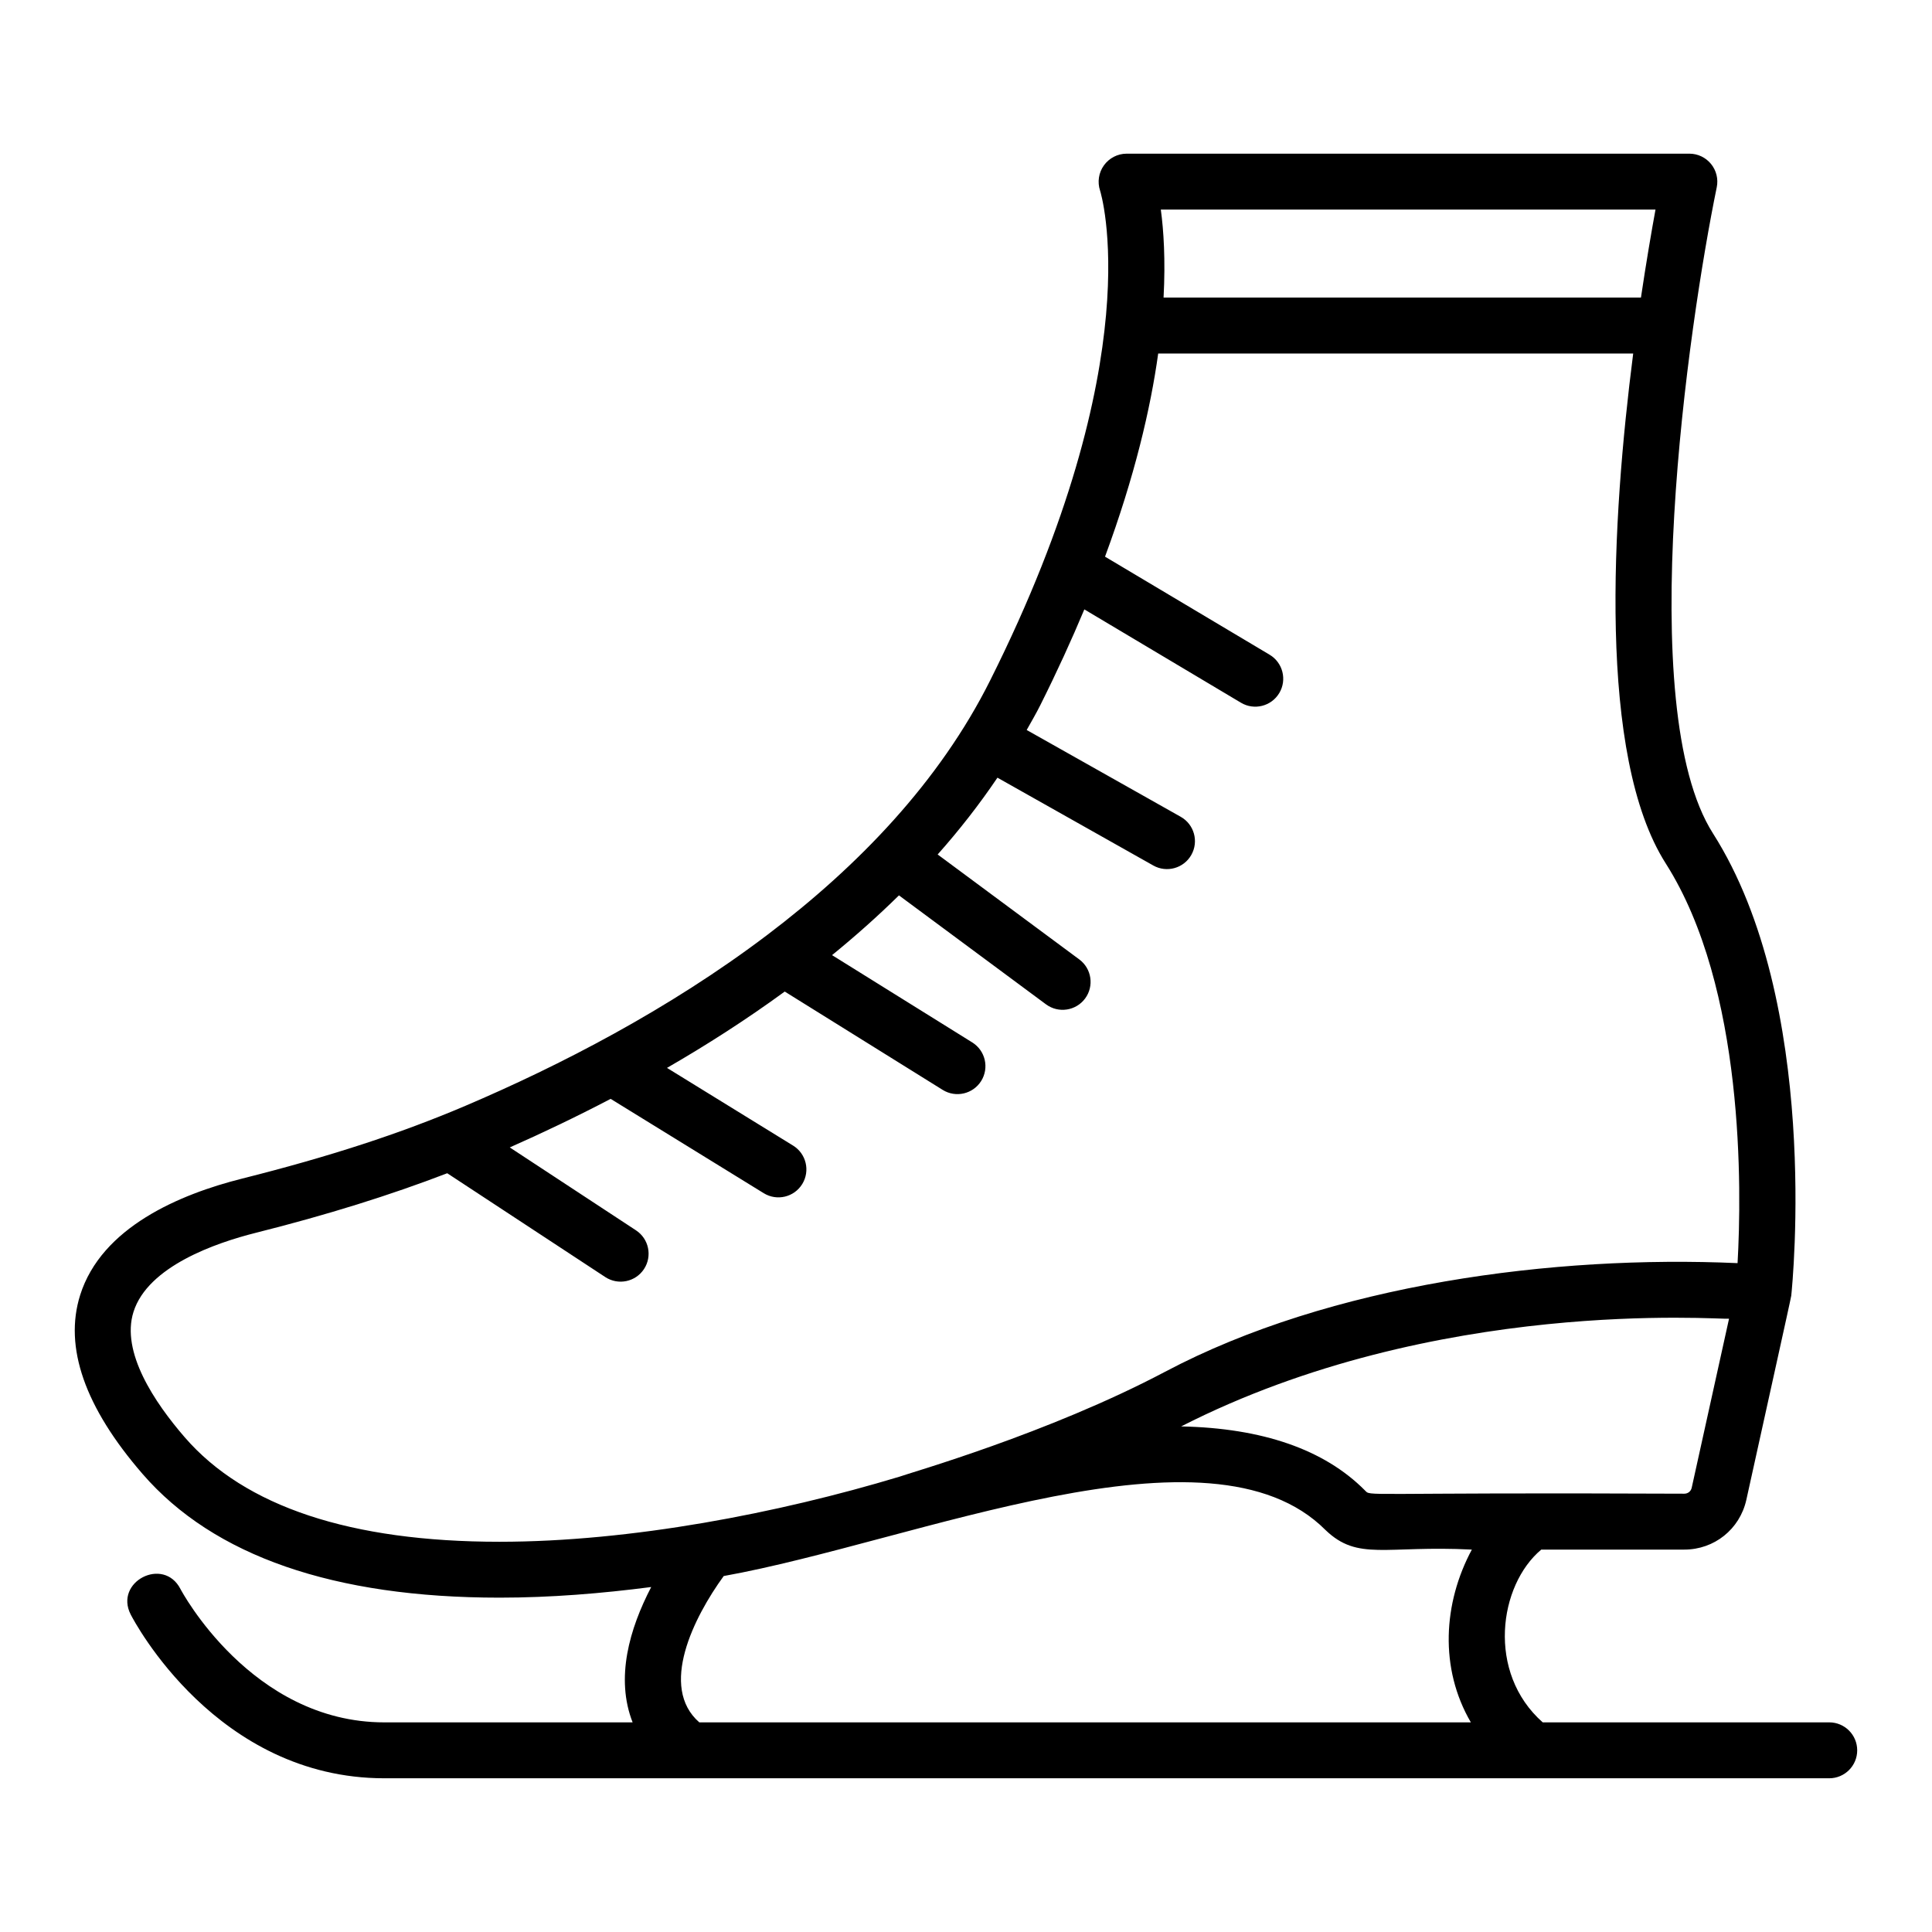
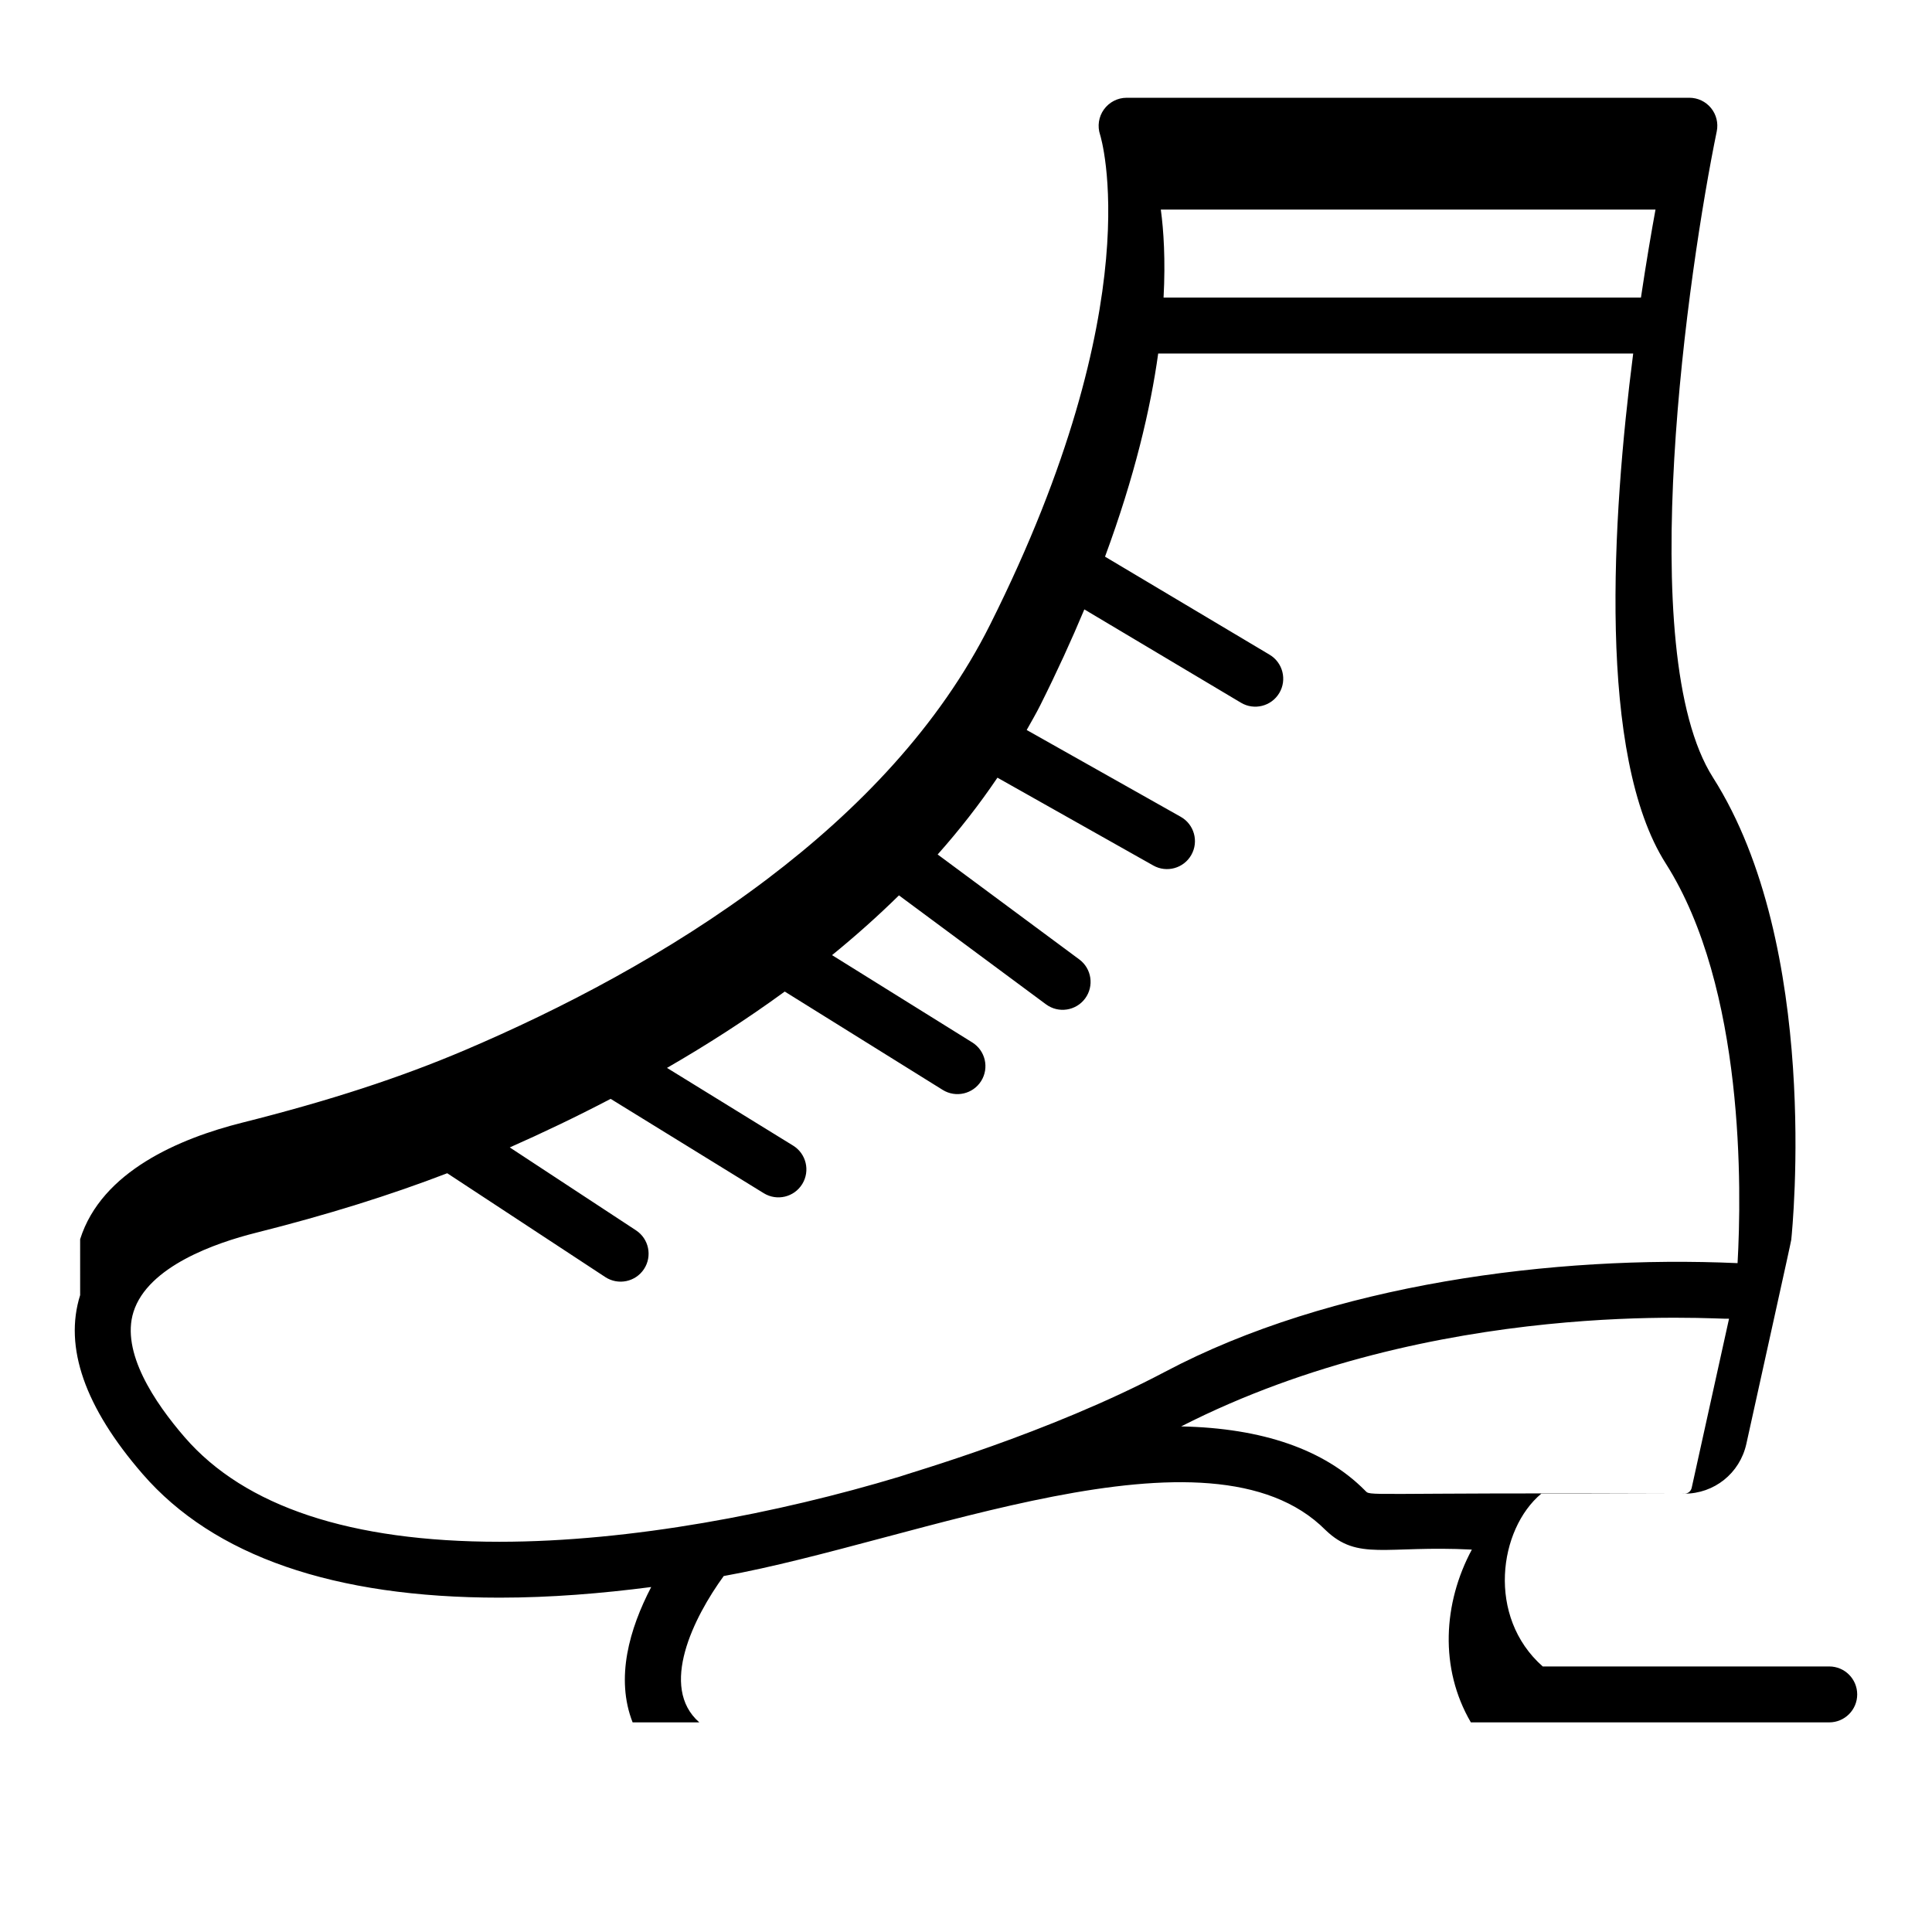
<svg xmlns="http://www.w3.org/2000/svg" fill="#000000" width="800px" height="800px" version="1.1" viewBox="144 144 512 512">
-   <path d="m165.24 487.22c-4.336 13.777 1.227 29.723 16.547 47.398 18.855 21.75 50.684 32.777 94.602 32.777 13.555 0 27.09-1.117 40.188-2.816-5.773 11.09-9.527 24.129-4.926 35.867h-65.793c-35.266 0-53.855-34.992-54.035-35.348-4.488-8.699-17.648-1.918-13.176 6.781 0.91 1.773 22.789 43.383 67.211 43.383h382.91c4.09 0 7.41-3.316 7.41-7.41 0-4.09-3.316-7.41-7.41-7.41l-75.926 0.004c-14.934-13.18-11.648-36.375-0.391-45.789h37.914c7.93 0 14.68-5.394 16.426-13.148 4.172-19.016 11.832-53.379 11.914-54.164 0.328-3.152 7.797-77.625-20.75-122.49-21.215-33.336-6.469-134.91 1.004-171.23 0.449-2.18-0.109-4.449-1.516-6.176s-3.512-2.727-5.742-2.727l-149.15 0.004c-2.375 0-4.606 1.168-6 3.098s-1.766 4.434-1.016 6.691c0.141 0.43 13.777 44.137-29.102 129.75-13.465 26.953-35.008 49.25-59.047 67.461-0.047 0.031-0.086 0.07-0.133 0.102-26.055 19.715-55.031 34.625-79.957 45.242-17.227 7.34-36.031 13.465-59.172 19.281-16.422 4.129-37.199 12.84-42.883 30.871zm368.55 113.23h-204.46c-10.742-9.352-1.496-27.844 6.461-38.785 50.828-9.129 128.82-42.996 159.49-12.184 8.629 8.285 15.84 4.012 38.773 5.176-7.609 14.18-8.633 31.445-0.258 45.793zm56.566-60.605c-87.883-0.398-82.832 0.863-84.691-0.93-10.73-10.777-27.086-16.457-48.645-16.902 67.504-34.418 142.59-28.266 145.19-28.535l-9.895 44.812c-0.211 0.93-1 1.555-1.961 1.555zm-7.633-340.3c-1.039 5.668-2.426 13.723-3.856 23.312h-126.51c0.531-10.023 0.016-17.828-0.73-23.312zm-403.35 292.13c3.816-12.113 21.914-18.328 32.363-20.953 19.043-4.785 35.715-10.008 50.785-15.801l41.883 27.516c3.441 2.25 8.02 1.281 10.262-2.125 2.246-3.422 1.297-8.016-2.125-10.262l-33.449-21.973c8.609-3.805 17.586-8.086 26.734-12.867l40.578 25.004c3.481 2.141 8.043 1.066 10.195-2.426 2.144-3.484 1.059-8.047-2.426-10.195l-33.414-20.59c10.512-6.066 21.02-12.797 31.203-20.23l41.859 26.062c3.469 2.156 8.035 1.102 10.207-2.375 2.16-3.473 1.102-8.043-2.375-10.207l-37.152-23.133c6.129-5 12.07-10.27 17.727-15.836l38.969 28.875c3.297 2.441 7.934 1.73 10.363-1.543 2.434-3.289 1.742-7.926-1.543-10.359l-37.531-27.812c5.719-6.434 11.023-13.219 15.844-20.352l41.297 23.273c3.547 2.004 8.078 0.758 10.09-2.816 2.008-3.562 0.75-8.082-2.816-10.09l-40.82-23.004c1.215-2.18 2.481-4.324 3.598-6.562 4.453-8.891 8.309-17.348 11.68-25.398l41.508 24.734c3.488 2.086 8.051 0.961 10.156-2.57 2.094-3.512 0.945-8.059-2.57-10.156l-43.613-25.984c7.848-21.25 12.066-39.227 14.09-53.836h125.88c-5.629 43.891-9.512 106.64 8.629 135.14 20.984 32.98 20.113 86.746 19.031 105.92-48.578-2.172-107.8 5.543-151.68 28.77-31.051 16.414-67.867 26.863-70.48 27.84-31.992 9.645-71.105 17.227-105.93 17.23-39.43 0-67.492-9.309-83.406-27.664-8.055-9.301-16.957-22.613-13.605-33.242z" />
+   <path d="m165.24 487.22c-4.336 13.777 1.227 29.723 16.547 47.398 18.855 21.75 50.684 32.777 94.602 32.777 13.555 0 27.09-1.117 40.188-2.816-5.773 11.09-9.527 24.129-4.926 35.867h-65.793h382.91c4.09 0 7.41-3.316 7.41-7.41 0-4.09-3.316-7.41-7.41-7.41l-75.926 0.004c-14.934-13.18-11.648-36.375-0.391-45.789h37.914c7.93 0 14.68-5.394 16.426-13.148 4.172-19.016 11.832-53.379 11.914-54.164 0.328-3.152 7.797-77.625-20.75-122.49-21.215-33.336-6.469-134.91 1.004-171.23 0.449-2.18-0.109-4.449-1.516-6.176s-3.512-2.727-5.742-2.727l-149.15 0.004c-2.375 0-4.606 1.168-6 3.098s-1.766 4.434-1.016 6.691c0.141 0.43 13.777 44.137-29.102 129.75-13.465 26.953-35.008 49.25-59.047 67.461-0.047 0.031-0.086 0.07-0.133 0.102-26.055 19.715-55.031 34.625-79.957 45.242-17.227 7.34-36.031 13.465-59.172 19.281-16.422 4.129-37.199 12.84-42.883 30.871zm368.55 113.23h-204.46c-10.742-9.352-1.496-27.844 6.461-38.785 50.828-9.129 128.82-42.996 159.49-12.184 8.629 8.285 15.84 4.012 38.773 5.176-7.609 14.18-8.633 31.445-0.258 45.793zm56.566-60.605c-87.883-0.398-82.832 0.863-84.691-0.93-10.73-10.777-27.086-16.457-48.645-16.902 67.504-34.418 142.59-28.266 145.19-28.535l-9.895 44.812c-0.211 0.93-1 1.555-1.961 1.555zm-7.633-340.3c-1.039 5.668-2.426 13.723-3.856 23.312h-126.51c0.531-10.023 0.016-17.828-0.73-23.312zm-403.35 292.13c3.816-12.113 21.914-18.328 32.363-20.953 19.043-4.785 35.715-10.008 50.785-15.801l41.883 27.516c3.441 2.25 8.02 1.281 10.262-2.125 2.246-3.422 1.297-8.016-2.125-10.262l-33.449-21.973c8.609-3.805 17.586-8.086 26.734-12.867l40.578 25.004c3.481 2.141 8.043 1.066 10.195-2.426 2.144-3.484 1.059-8.047-2.426-10.195l-33.414-20.59c10.512-6.066 21.02-12.797 31.203-20.23l41.859 26.062c3.469 2.156 8.035 1.102 10.207-2.375 2.16-3.473 1.102-8.043-2.375-10.207l-37.152-23.133c6.129-5 12.07-10.27 17.727-15.836l38.969 28.875c3.297 2.441 7.934 1.73 10.363-1.543 2.434-3.289 1.742-7.926-1.543-10.359l-37.531-27.812c5.719-6.434 11.023-13.219 15.844-20.352l41.297 23.273c3.547 2.004 8.078 0.758 10.09-2.816 2.008-3.562 0.75-8.082-2.816-10.09l-40.82-23.004c1.215-2.18 2.481-4.324 3.598-6.562 4.453-8.891 8.309-17.348 11.68-25.398l41.508 24.734c3.488 2.086 8.051 0.961 10.156-2.57 2.094-3.512 0.945-8.059-2.57-10.156l-43.613-25.984c7.848-21.25 12.066-39.227 14.09-53.836h125.88c-5.629 43.891-9.512 106.64 8.629 135.14 20.984 32.98 20.113 86.746 19.031 105.92-48.578-2.172-107.8 5.543-151.68 28.77-31.051 16.414-67.867 26.863-70.48 27.84-31.992 9.645-71.105 17.227-105.93 17.23-39.43 0-67.492-9.309-83.406-27.664-8.055-9.301-16.957-22.613-13.605-33.242z" />
</svg>